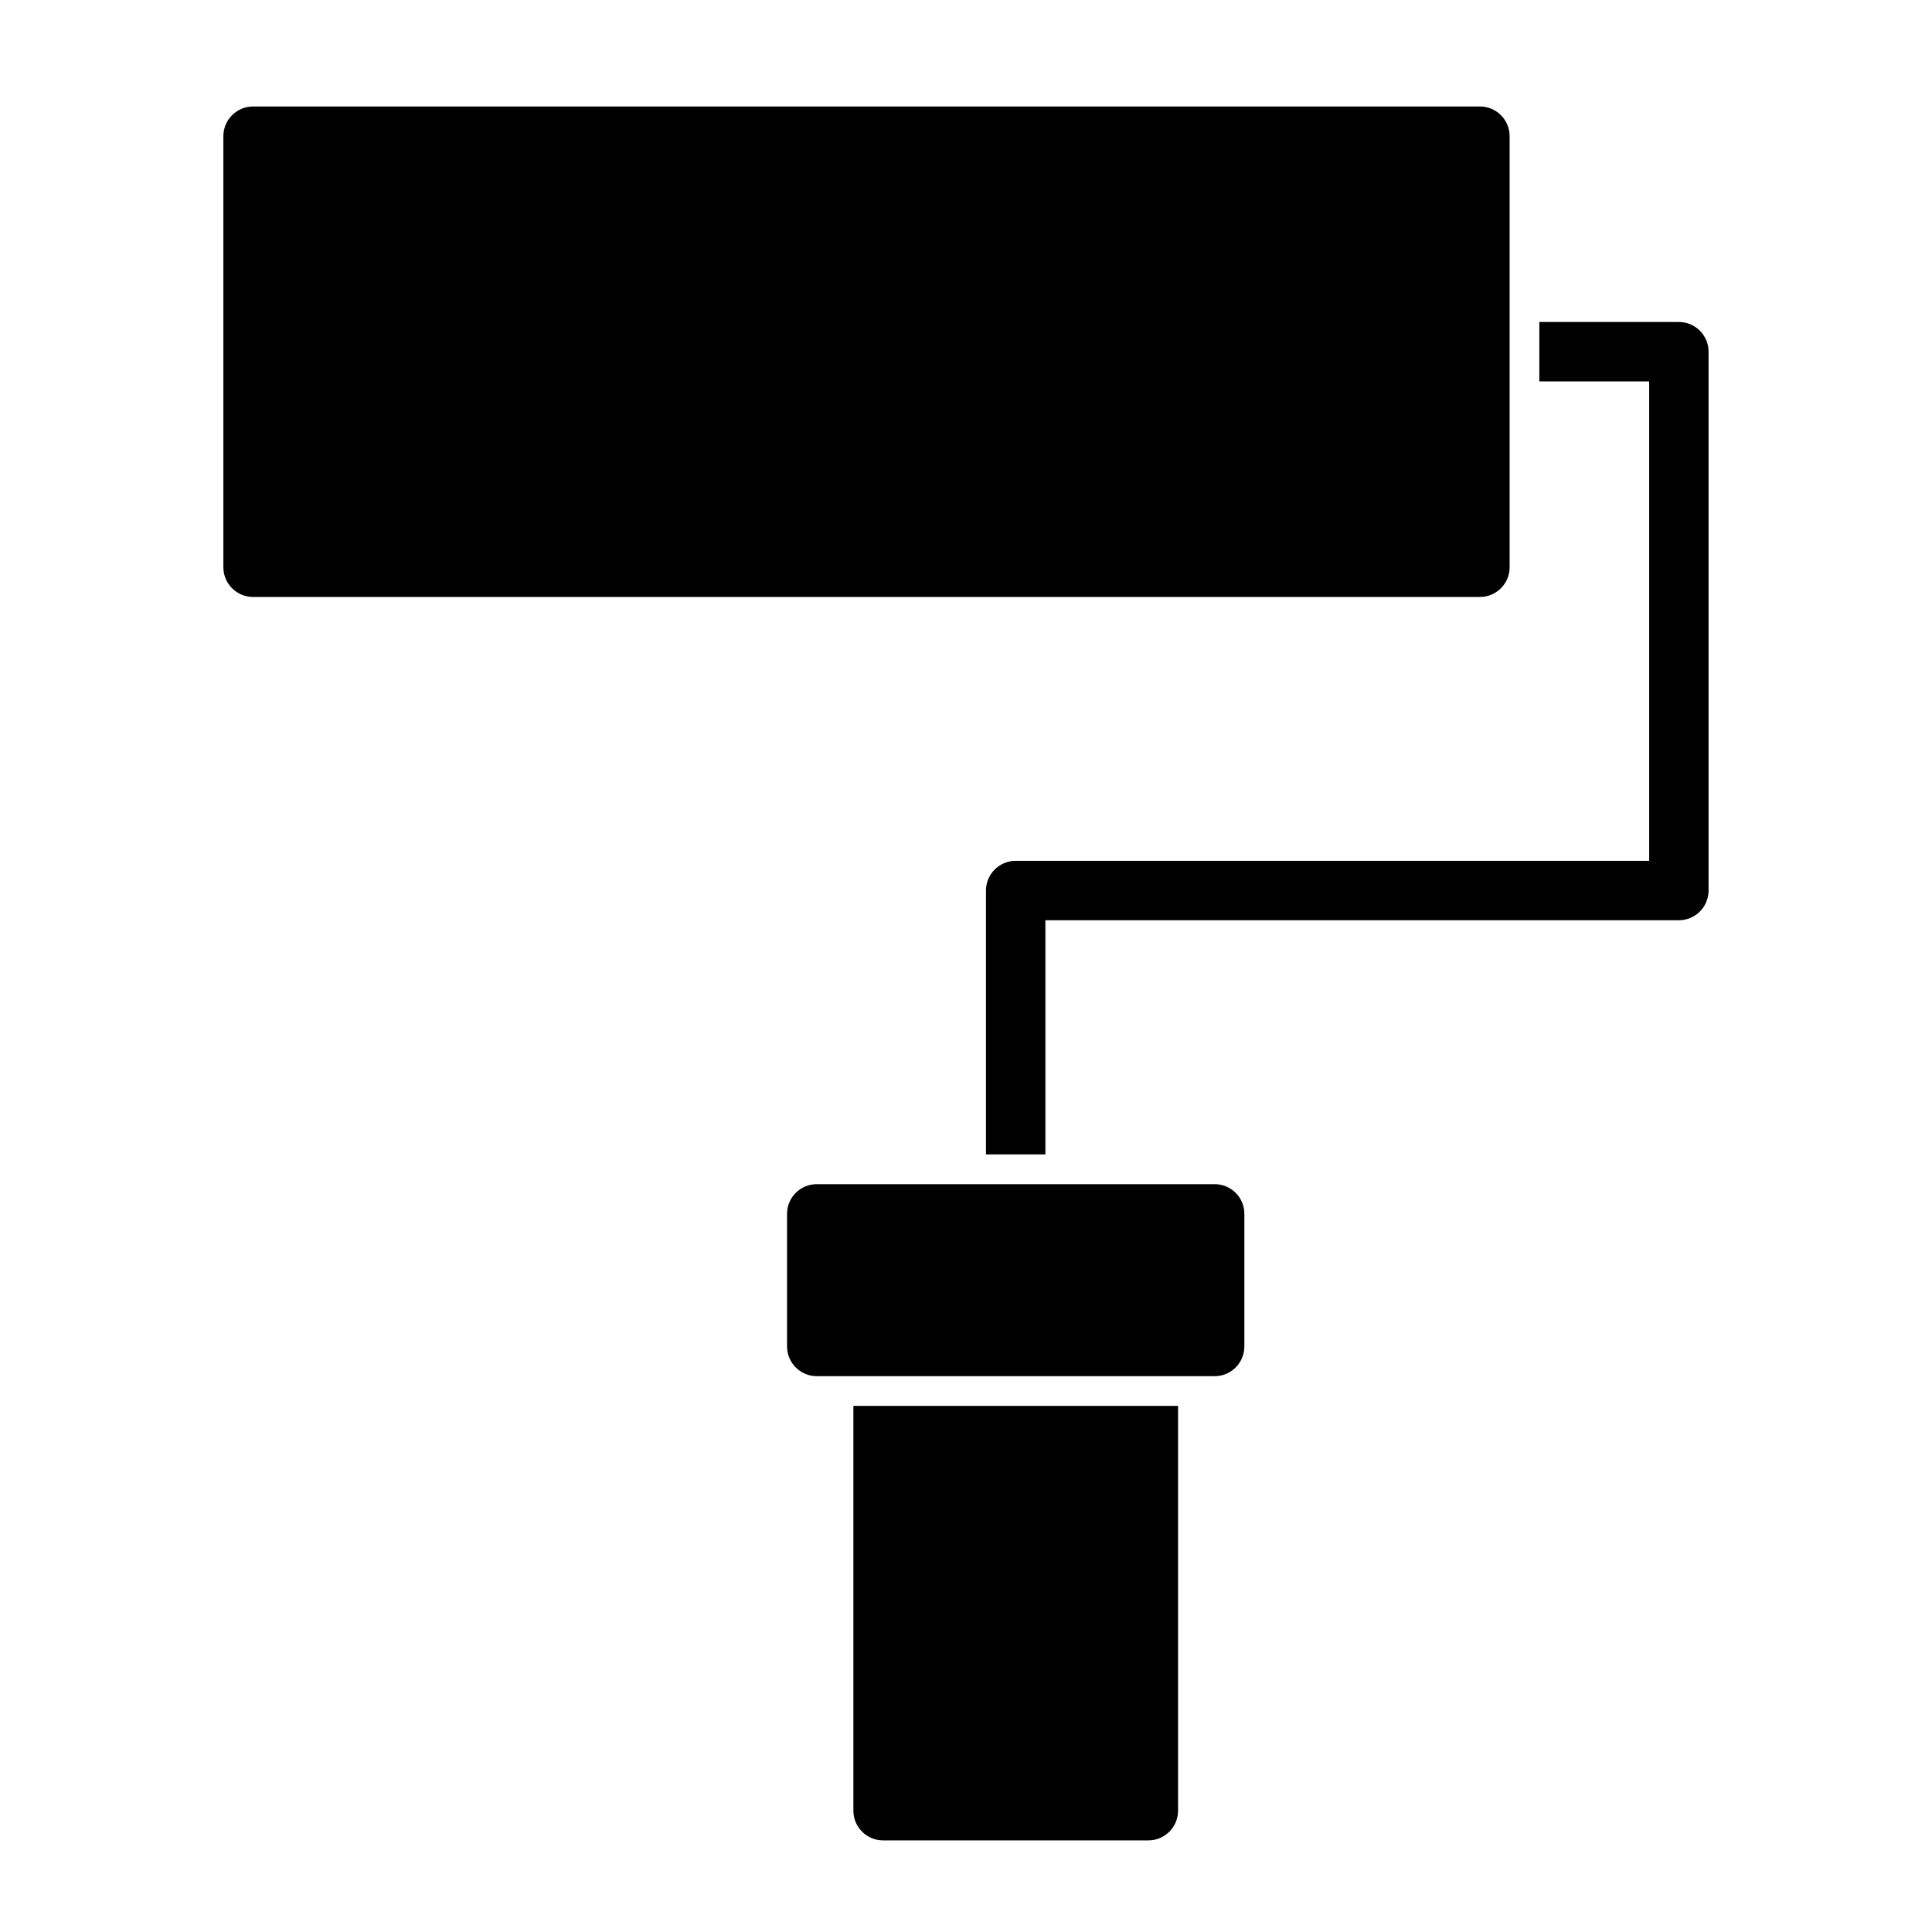
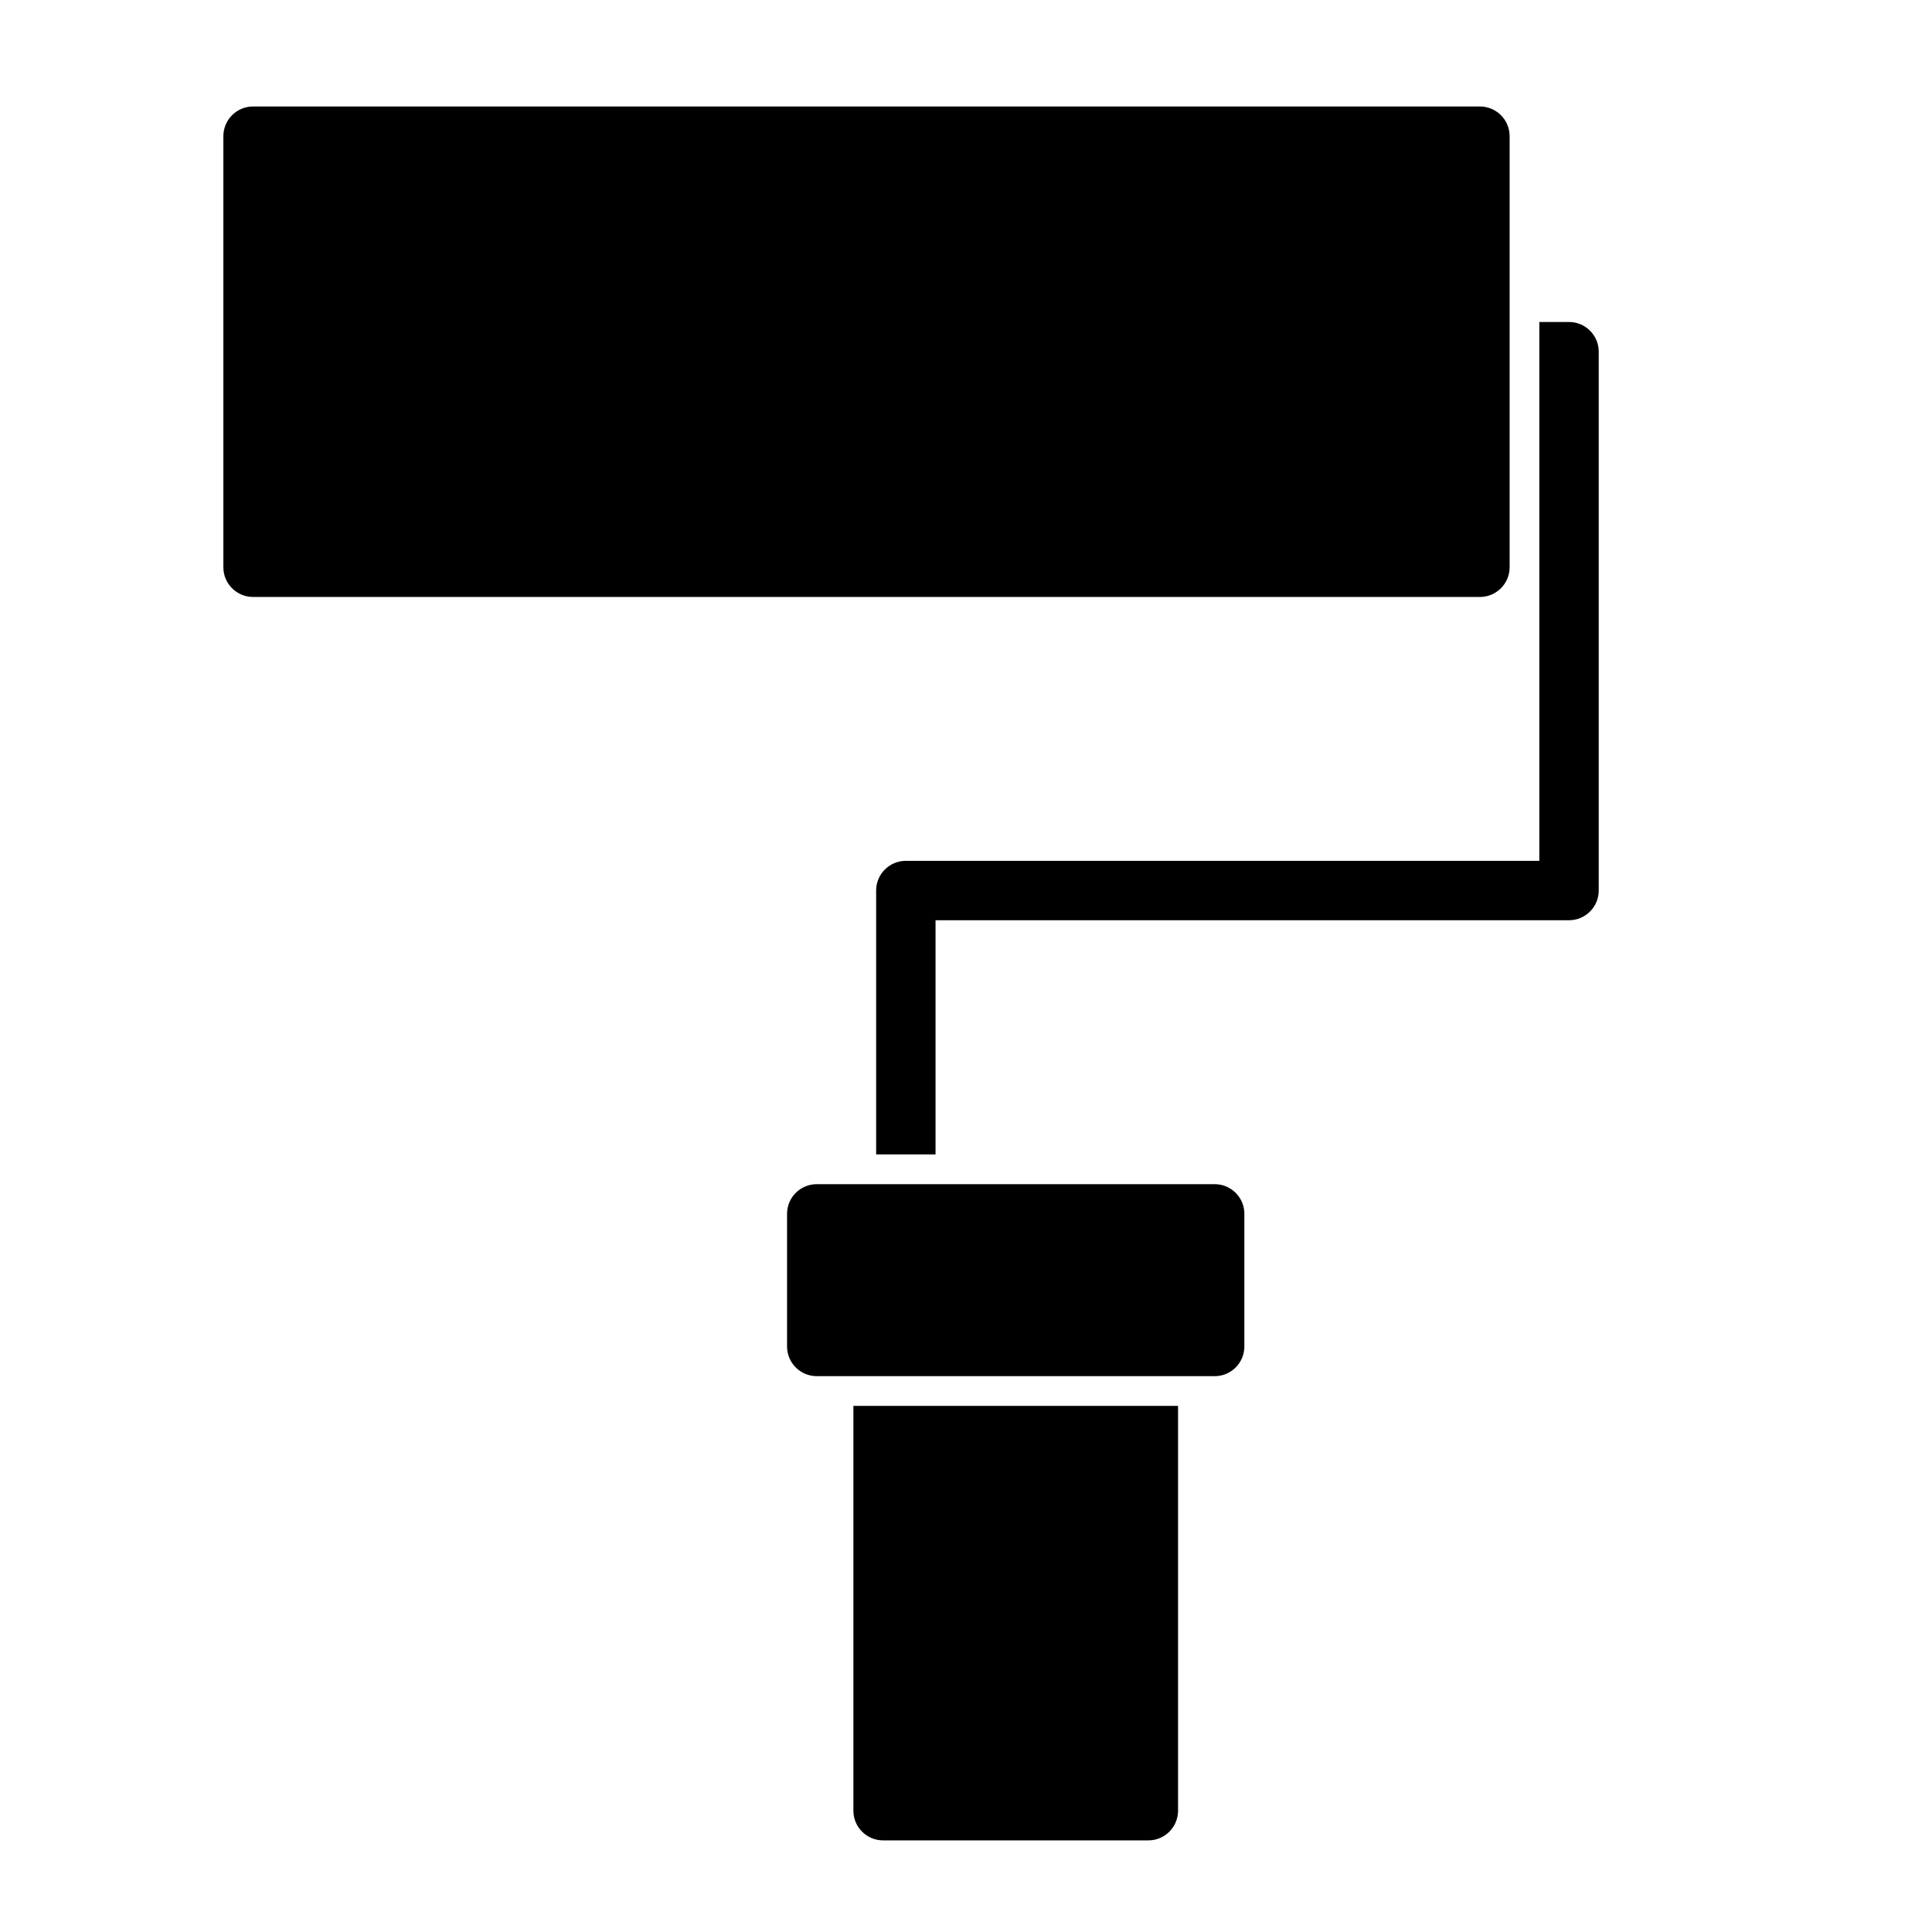
<svg xmlns="http://www.w3.org/2000/svg" fill="#000000" width="800px" height="800px" version="1.1" viewBox="144 144 512 512">
-   <path d="m456.2 516.57h-86.043v107.28c0 4.344 3.527 7.871 7.871 7.871h70.297c4.344 0 7.871-3.527 7.871-7.871v-107.28zm17.57-50.883c0-4.359-3.527-7.871-7.871-7.871h-105.45c-4.344 0-7.871 3.512-7.871 7.871v35.141c0 4.344 3.527 7.871 7.871 7.871h105.45c4.344 0 7.871-3.527 7.871-7.871zm78.168-236.35v15.742h29.109v127.05h-167.88c-4.344 0-7.871 3.527-7.871 7.871v69.934h15.742v-62.062h167.88c4.344 0 7.871-3.527 7.871-7.871v-142.8c0-4.344-3.527-7.871-7.871-7.871h-36.984zm-7.871-49.246c0-4.344-3.527-7.871-7.871-7.871h-325.13c-4.344 0-7.871 3.527-7.871 7.871v114.24c0 4.344 3.527 7.871 7.871 7.871h325.13c4.344 0 7.871-3.527 7.871-7.871z" fill-rule="evenodd" />
+   <path d="m456.2 516.57h-86.043v107.28c0 4.344 3.527 7.871 7.871 7.871h70.297c4.344 0 7.871-3.527 7.871-7.871v-107.28zm17.57-50.883c0-4.359-3.527-7.871-7.871-7.871h-105.45c-4.344 0-7.871 3.512-7.871 7.871v35.141c0 4.344 3.527 7.871 7.871 7.871h105.45c4.344 0 7.871-3.527 7.871-7.871zm78.168-236.35v15.742v127.05h-167.88c-4.344 0-7.871 3.527-7.871 7.871v69.934h15.742v-62.062h167.88c4.344 0 7.871-3.527 7.871-7.871v-142.8c0-4.344-3.527-7.871-7.871-7.871h-36.984zm-7.871-49.246c0-4.344-3.527-7.871-7.871-7.871h-325.13c-4.344 0-7.871 3.527-7.871 7.871v114.24c0 4.344 3.527 7.871 7.871 7.871h325.13c4.344 0 7.871-3.527 7.871-7.871z" fill-rule="evenodd" />
</svg>